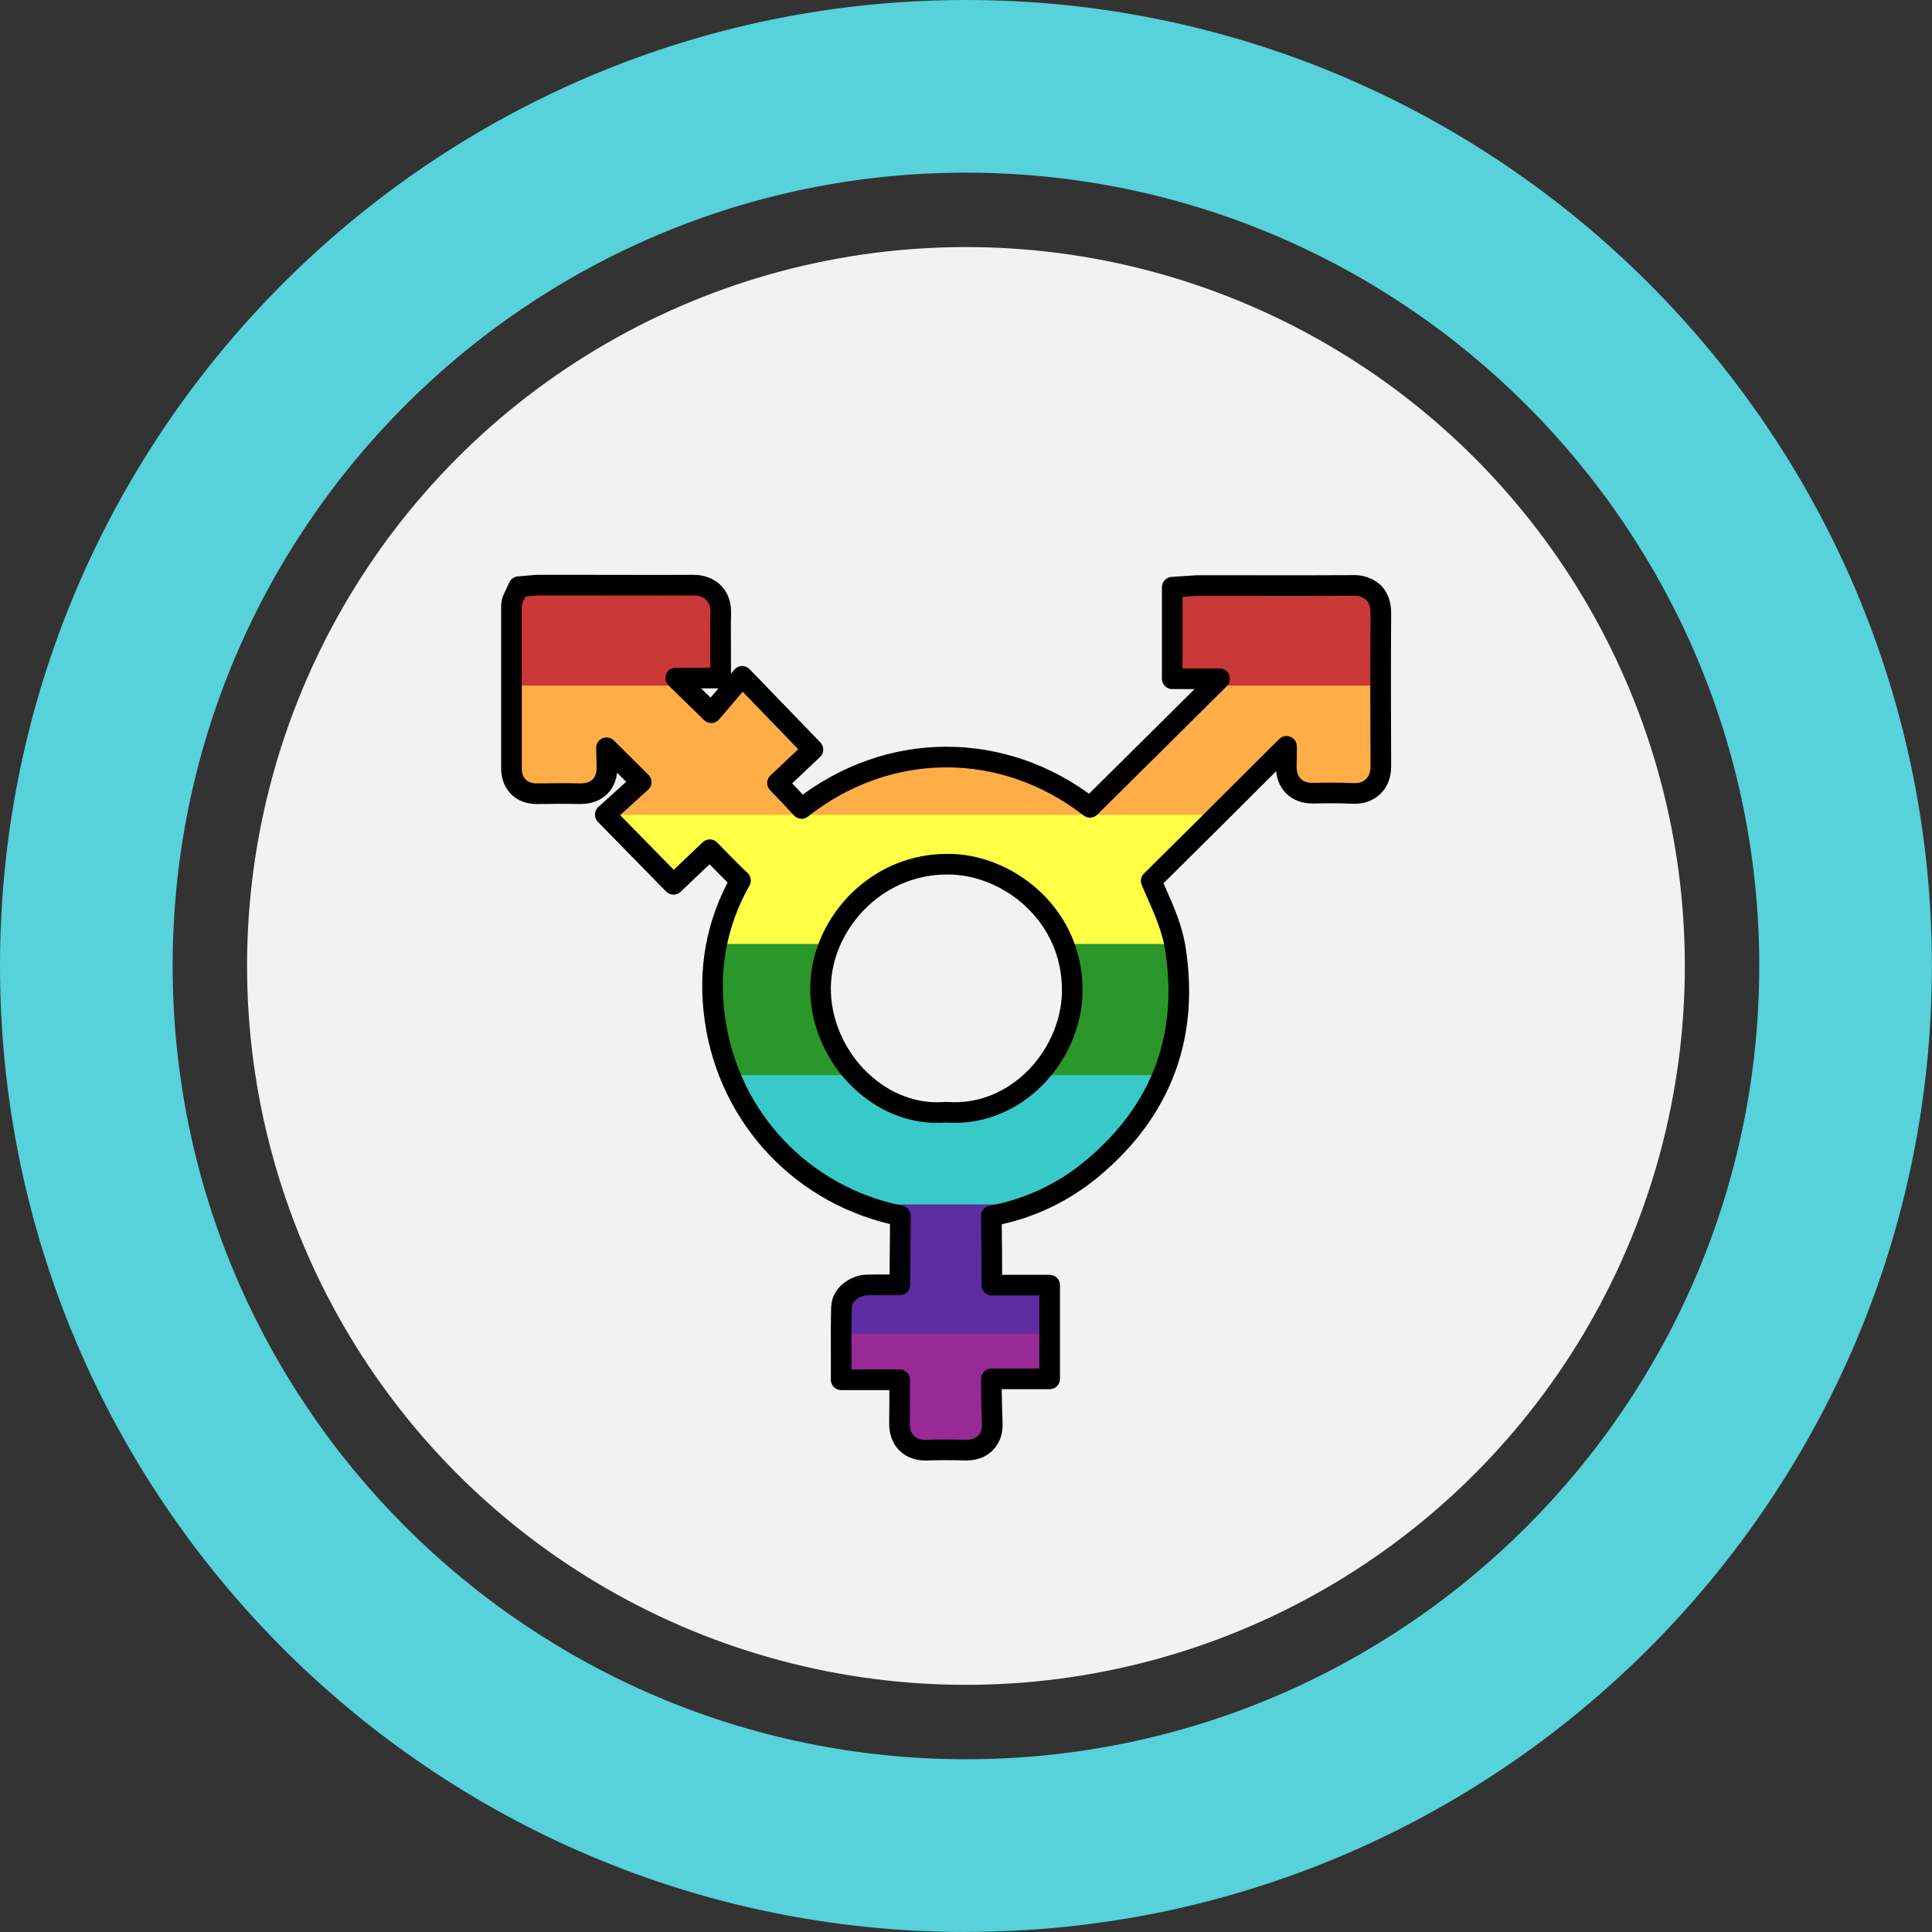
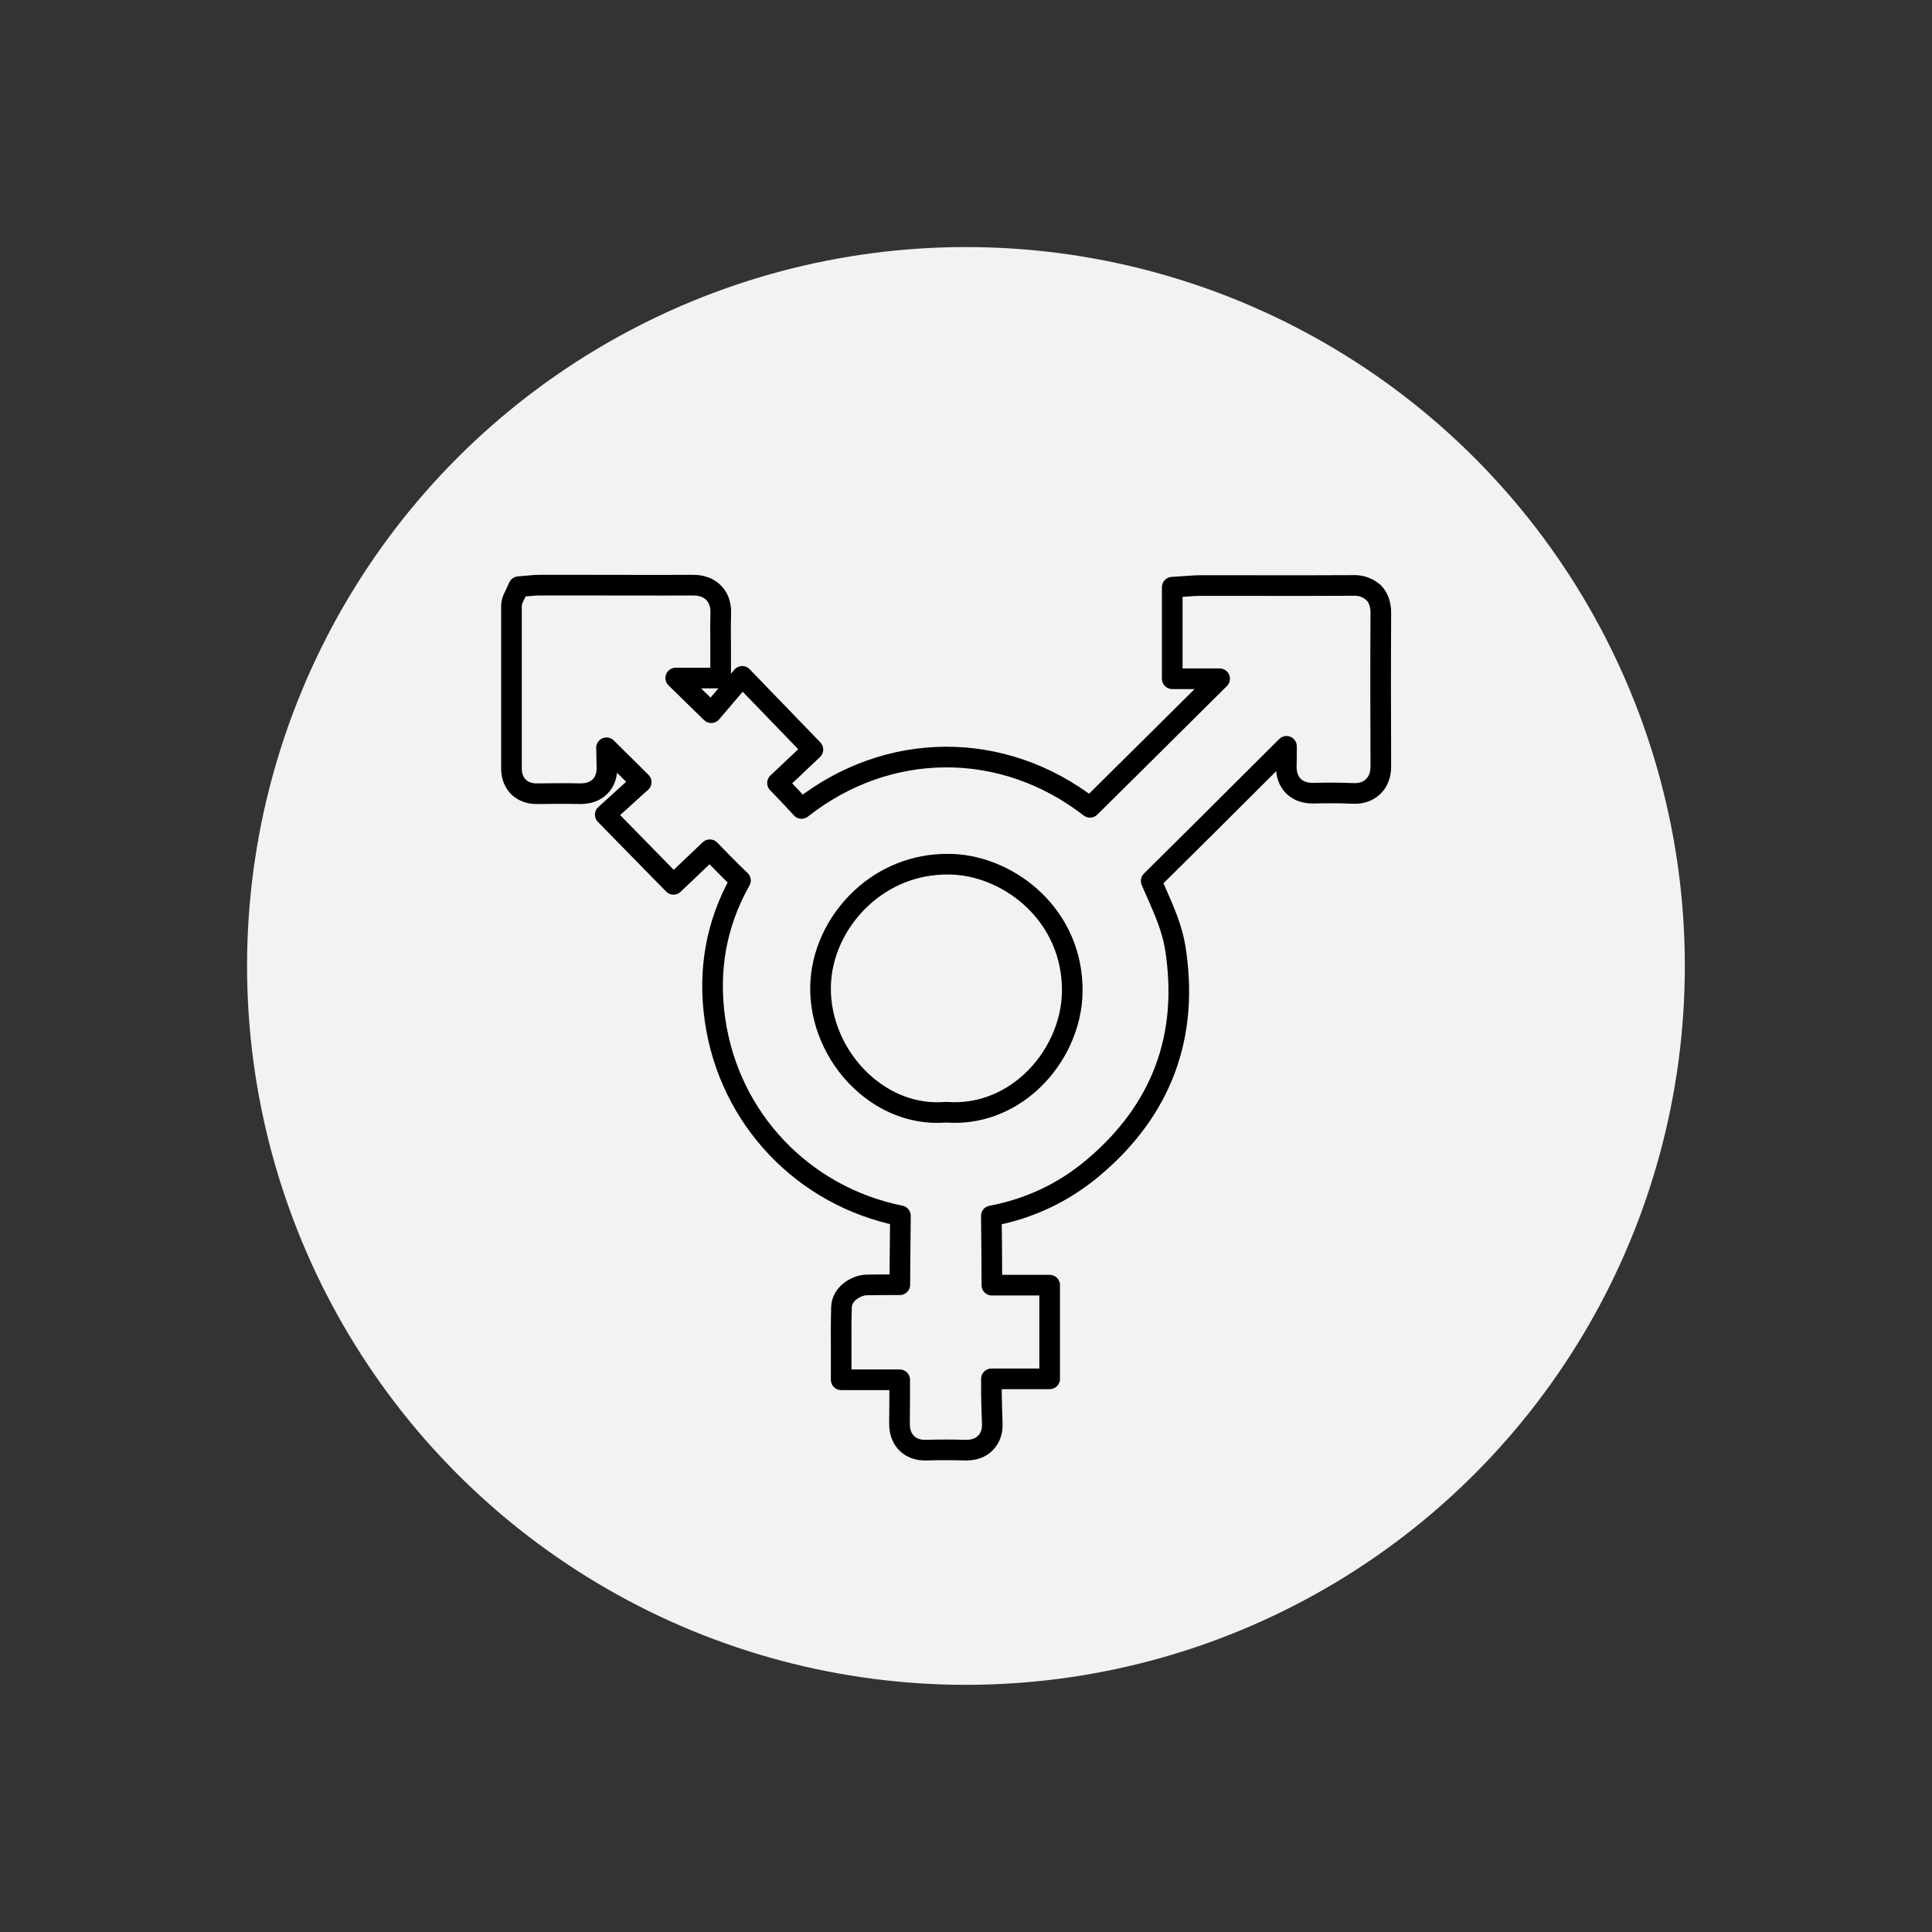
<svg xmlns="http://www.w3.org/2000/svg" id="Layer_2" viewBox="0 0 187.21 187.21">
  <rect x="0" y="0" width="187.21" height="187.21" fill="#333333" stroke="none" />
  <defs>
    <style>.cls-1{fill:#2a972a;}.cls-1,.cls-2,.cls-3,.cls-4,.cls-5,.cls-6,.cls-7,.cls-8,.cls-9,.cls-10{stroke-width:0px;}.cls-2{fill:#5e2ca1;}.cls-3{fill:#38c9c9;}.cls-4{fill:#f2f2f2;}.cls-5{fill:#cb3838;}.cls-6{fill:#57d1da;}.cls-7,.cls-11{fill:none;}.cls-8{fill:#972a97;}.cls-12{clip-path:url(#clippath);}.cls-9{fill:#ffad46;}.cls-11{stroke:#000;stroke-linecap:round;stroke-linejoin:round;stroke-width:2px;}.cls-10{fill:#ffff46;}</style>
    <clipPath id="clippath">
-       <path class="cls-7" d="M133.1,57.45c-.73-.73-1.71-.74-2.03-.72-3.48.02-6.95.02-10.43.01h-4.37c-.25,0-.49.01-.75.03l-1.93.13v8.87h4.59c-4.18,4.16-8.37,8.31-12.56,12.46-8.43-6.54-19.57-6.49-27.95.11l-.05-.06c-.74-.8-1.48-1.59-2.28-2.41.47-.44.93-.88,1.38-1.3l2.05-1.94-6.85-7.09-3,3.52-3.44-3.36h4.35v-3.16c-.01-1.03-.02-2.02.01-3.01.01-.36.05-1.33-.68-2.08-.73-.75-1.72-.75-2.06-.75-3.46.02-6.92,0-10.38,0h-4.43c-.26,0-.53.01-.77.04l-1.26.11-.44.95c-.07.13-.26.48-.26.96v5.24c0,3.49,0,6.98,0,10.48,0,.9.37,1.46.68,1.77.69.68,1.56.66,1.86.66,1.37-.02,2.75-.03,4.12,0,.8,0,1.45-.22,1.92-.69s.7-1.13.67-1.93c-.02-.61-.03-1.22-.04-1.83,1.13,1.12,2.24,2.23,3.36,3.33-.46.4-.9.82-1.34,1.21l-2.14,1.94,6.61,6.75,3.52-3.35.03.03c1,1.03,1.94,2,2.94,2.95-2.34,4.13-3.17,8.68-2.46,13.54,1.38,9.54,8.53,17.05,17.96,18.95-.02,1.4-.03,2.81-.04,4.21l-.02,2.47h-.39c-.95,0-1.89,0-2.84.02-.96.03-2.38.82-2.42,2.15-.04,1.35-.04,2.69-.03,4.09v2.95h5.67c0,1.41,0,2.78-.02,4.15,0,.35-.02,1.28.7,2,.45.45,1.06.67,1.8.67.04,0,.08,0,.12,0,1.16-.04,2.4-.04,3.81,0,.78,0,1.43-.21,1.9-.7.47-.48.69-1.12.66-1.9-.04-.98-.07-1.95-.08-2.93,0-.46,0-.92,0-1.38h5.64v-9.08h-3.19c-.82,0-1.62,0-2.41,0,0-2.23-.02-4.46-.05-6.71,3.68-.69,7-2.25,9.87-4.67,6.63-5.58,9.31-12.75,7.95-21.31-.3-1.86-1.05-3.56-1.77-5.2-.19-.43-.38-.85-.56-1.28,3.58-3.54,7.15-7.09,10.71-10.65l2.4-2.39c0,.64,0,1.29-.02,1.93-.01.8.22,1.45.69,1.92.47.47,1.11.69,1.9.69,1.22-.03,2.52-.04,3.79.02.87.05,1.53-.18,2.03-.66.76-.72.75-1.7.75-2.06-.02-4.9-.03-9.81,0-14.71,0-.36,0-1.32-.72-2.05ZM103.9,96.12c-.04,3.18-1.53,6.44-3.99,8.71-2.29,2.11-5.17,3.15-8.1,2.95h-.13s-.13,0-.13,0c-2.93.22-5.82-.87-8.13-3.06-2.52-2.38-3.98-5.8-3.91-9.13.06-3.15,1.5-6.27,3.94-8.55,2.29-2.14,5.22-3.3,8.32-3.3.2,0,.4,0,.6.01,5.62.27,11.63,5.07,11.53,12.36Z" />
-     </clipPath>
+       </clipPath>
  </defs>
  <g id="_图层_1">
    <circle class="cls-4" cx="93.6" cy="93.6" r="69.66" />
    <g class="cls-12">
-       <path class="cls-5" d="M44.66,66.43c0-4.02.02-8.03-.02-12.05,0-.55.14-.66.85-.66,30.81.02,61.61.02,92.42.02.47.28.49.68.5,1.08.03,3.54.03,7.08,0,10.62,0,.38-.06.75-.37,1.06-.49.32-1.08.32-1.67.32-2.07.02-4.14,0-6.21,0-27.65,0-55.3,0-82.95-.01-.86,0-1.82.22-2.54-.39Z" />
      <path class="cls-1" d="M44.66,104.18v-12.69c.28-.28.66-.36,1.09-.38.52-.02,1.03-.02,1.55-.02,29.36,0,58.72,0,88.08,0,.88,0,1.81-.13,2.61.3.33.3.4.67.41,1.05.03,3.58.03,7.16,0,10.74,0,.38-.06.75-.37,1.06-.36.24-.8.3-1.25.32-.52.02-1.04.02-1.55.02-29.27,0-58.55,0-87.82,0-.55,0-1.1,0-1.66-.02-.43-.02-.82-.1-1.1-.38Z" />
-       <path class="cls-9" d="M44.66,66.43c30.54,0,61.07,0,91.61,0,.55,0,1.1-.02,1.65-.03l-.02.05c.44.22.49.56.5.92.04,3.58.05,7.17,0,10.75,0,.33-.1.64-.37.9-.36.24-.8.3-1.25.31-.52.02-1.04.02-1.55.02-29.27,0-58.54,0-87.81,0-.55,0-1.1,0-1.66-.02-.43-.02-.82-.1-1.1-.38v-12.53Z" />
      <path class="cls-10" d="M44.66,78.96c30.54,0,61.07,0,91.61,0,.55,0,1.1-.02,1.65-.03l-.02.05c.48.24.5.62.5.99.04,3.5.04,6.99,0,10.49,0,.37-.03.76-.5.99l.02.05c-.45,0-.9-.03-1.34-.03-30.64,0-61.28,0-91.92,0v-12.53Z" />
      <path class="cls-3" d="M44.66,104.18c30.6,0,61.21,0,91.81,0,.48,0,.96-.02,1.45-.03l-.02.05c.44.22.49.56.5.92.04,3.58.05,7.17,0,10.75,0,.33-.1.64-.37.9-.36.24-.8.3-1.25.31-.52.02-1.04.02-1.55.02-29.27,0-58.54,0-87.81,0-.55,0-1.1,0-1.66-.02-.43-.02-.82-.1-1.1-.38v-12.53Z" />
      <path class="cls-2" d="M44.66,116.71c30.6,0,61.21,0,91.81,0,.48,0,.96-.02,1.45-.03l-.02.05c.44.22.49.56.5.92.04,3.58.05,7.17,0,10.75,0,.33-.1.64-.37.9-.49.32-1.08.32-1.67.32-2.14.02-4.28,0-6.42,0-27.58,0-55.16,0-82.74-.01-.86,0-1.82.22-2.54-.39v-12.53Z" />
-       <path class="cls-8" d="M44.66,129.24c30.5,0,61,0,91.5,0,.59,0,1.17-.02,1.76-.02l-.02.05c.48.24.5.62.5,1,.04,3.5.03,7,0,10.5,0,.38-.06.75-.49,1.01-30.78,0-61.56,0-92.33.02-.81,0-.94-.17-.94-.75.04-3.93.02-7.86.02-11.8Z" />
    </g>
    <path class="cls-11" d="M133.1,57.45c-.73-.73-1.71-.74-2.03-.72-3.48.02-6.95.02-10.43.01h-4.37c-.25,0-.49.01-.75.03l-1.93.13v8.87h4.59c-4.18,4.16-8.37,8.31-12.56,12.46-8.43-6.54-19.57-6.49-27.95.11l-.05-.06c-.74-.8-1.48-1.59-2.28-2.41.47-.44.93-.88,1.38-1.3l2.05-1.94-6.85-7.09-3,3.52-3.44-3.36h4.35v-3.16c-.01-1.03-.02-2.02.01-3.01.01-.36.05-1.33-.68-2.08-.73-.75-1.72-.75-2.06-.75-3.46.02-6.92,0-10.38,0h-4.43c-.26,0-.53.01-.77.04l-1.26.11-.44.95c-.07.13-.26.48-.26.96v5.24c0,3.49,0,6.98,0,10.48,0,.9.37,1.46.68,1.77.69.68,1.56.66,1.86.66,1.37-.02,2.75-.03,4.12,0,.8,0,1.45-.22,1.92-.69s.7-1.13.67-1.93c-.02-.61-.03-1.22-.04-1.83,1.13,1.12,2.24,2.23,3.36,3.33-.46.4-.9.82-1.34,1.21l-2.14,1.94,6.61,6.75,3.52-3.35.03.03c1,1.03,1.94,2,2.94,2.95-2.34,4.13-3.17,8.68-2.46,13.54,1.38,9.54,8.53,17.05,17.96,18.95-.02,1.4-.03,2.81-.04,4.21l-.02,2.47h-.39c-.95,0-1.89,0-2.84.02-.96.03-2.38.82-2.42,2.15-.04,1.35-.04,2.69-.03,4.09v2.95h5.67c0,1.41,0,2.78-.02,4.15,0,.35-.02,1.28.7,2,.45.45,1.06.67,1.8.67.04,0,.08,0,.12,0,1.16-.04,2.4-.04,3.81,0,.78,0,1.43-.21,1.9-.7.47-.48.69-1.12.66-1.9-.04-.98-.07-1.95-.08-2.93,0-.46,0-.92,0-1.38h5.64v-9.08h-3.19c-.82,0-1.62,0-2.41,0,0-2.23-.02-4.46-.05-6.71,3.68-.69,7-2.25,9.87-4.67,6.63-5.58,9.31-12.75,7.95-21.31-.3-1.86-1.05-3.56-1.77-5.2-.19-.43-.38-.85-.56-1.28,3.58-3.54,7.15-7.09,10.71-10.65l2.4-2.39c0,.64,0,1.29-.02,1.93-.01.8.22,1.45.69,1.92.47.47,1.11.69,1.9.69,1.22-.03,2.52-.04,3.79.02.87.05,1.53-.18,2.03-.66.76-.72.75-1.7.75-2.06-.02-4.9-.03-9.81,0-14.71,0-.36,0-1.32-.72-2.05ZM103.9,96.12c-.04,3.18-1.53,6.44-3.99,8.71-2.29,2.11-5.17,3.15-8.1,2.95h-.13s-.13,0-.13,0c-2.93.22-5.82-.87-8.13-3.06-2.52-2.38-3.98-5.8-3.91-9.13.06-3.15,1.5-6.27,3.94-8.55,2.29-2.14,5.22-3.3,8.32-3.3.2,0,.4,0,.6.01,5.62.27,11.63,5.07,11.53,12.36Z" />
-     <path class="cls-6" d="M93.6,187.21C41.99,187.21,0,145.22,0,93.6S41.99,0,93.6,0s93.6,41.99,93.6,93.6-41.99,93.6-93.6,93.6ZM93.6,16.73c-42.39,0-76.87,34.48-76.87,76.87s34.48,76.87,76.87,76.87,76.87-34.48,76.87-76.87S135.99,16.73,93.6,16.73Z" />
  </g>
</svg>